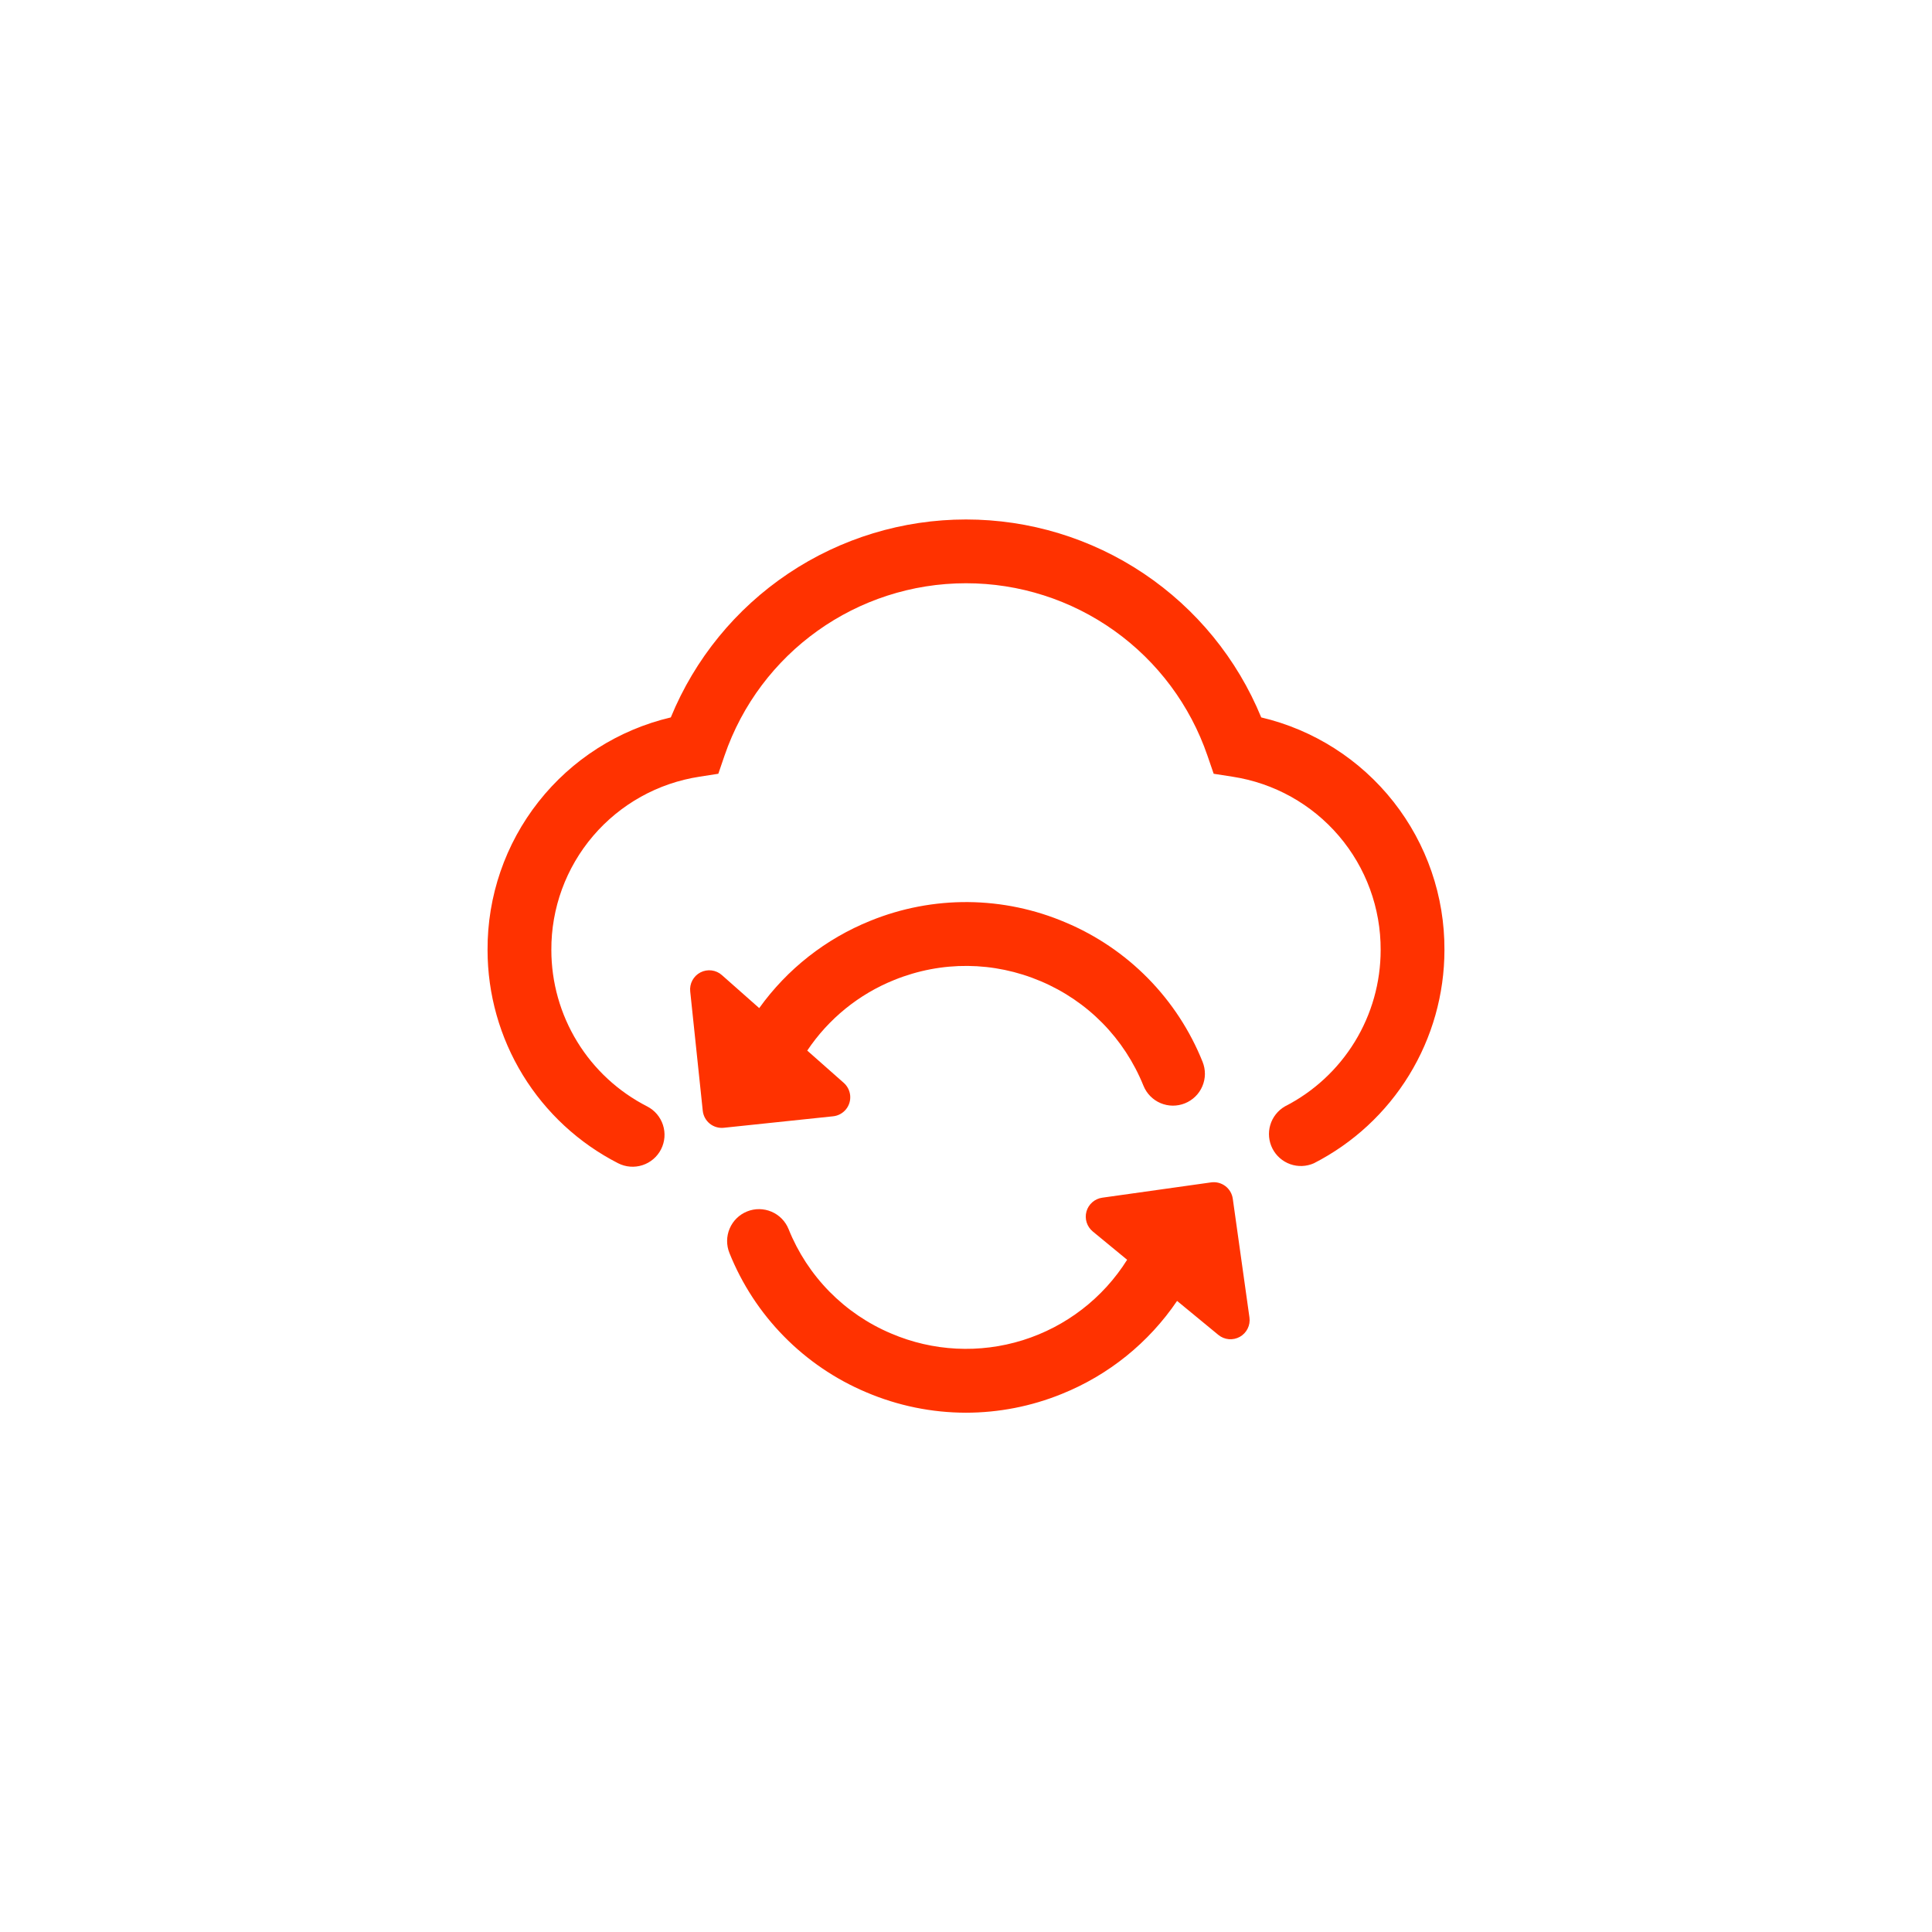
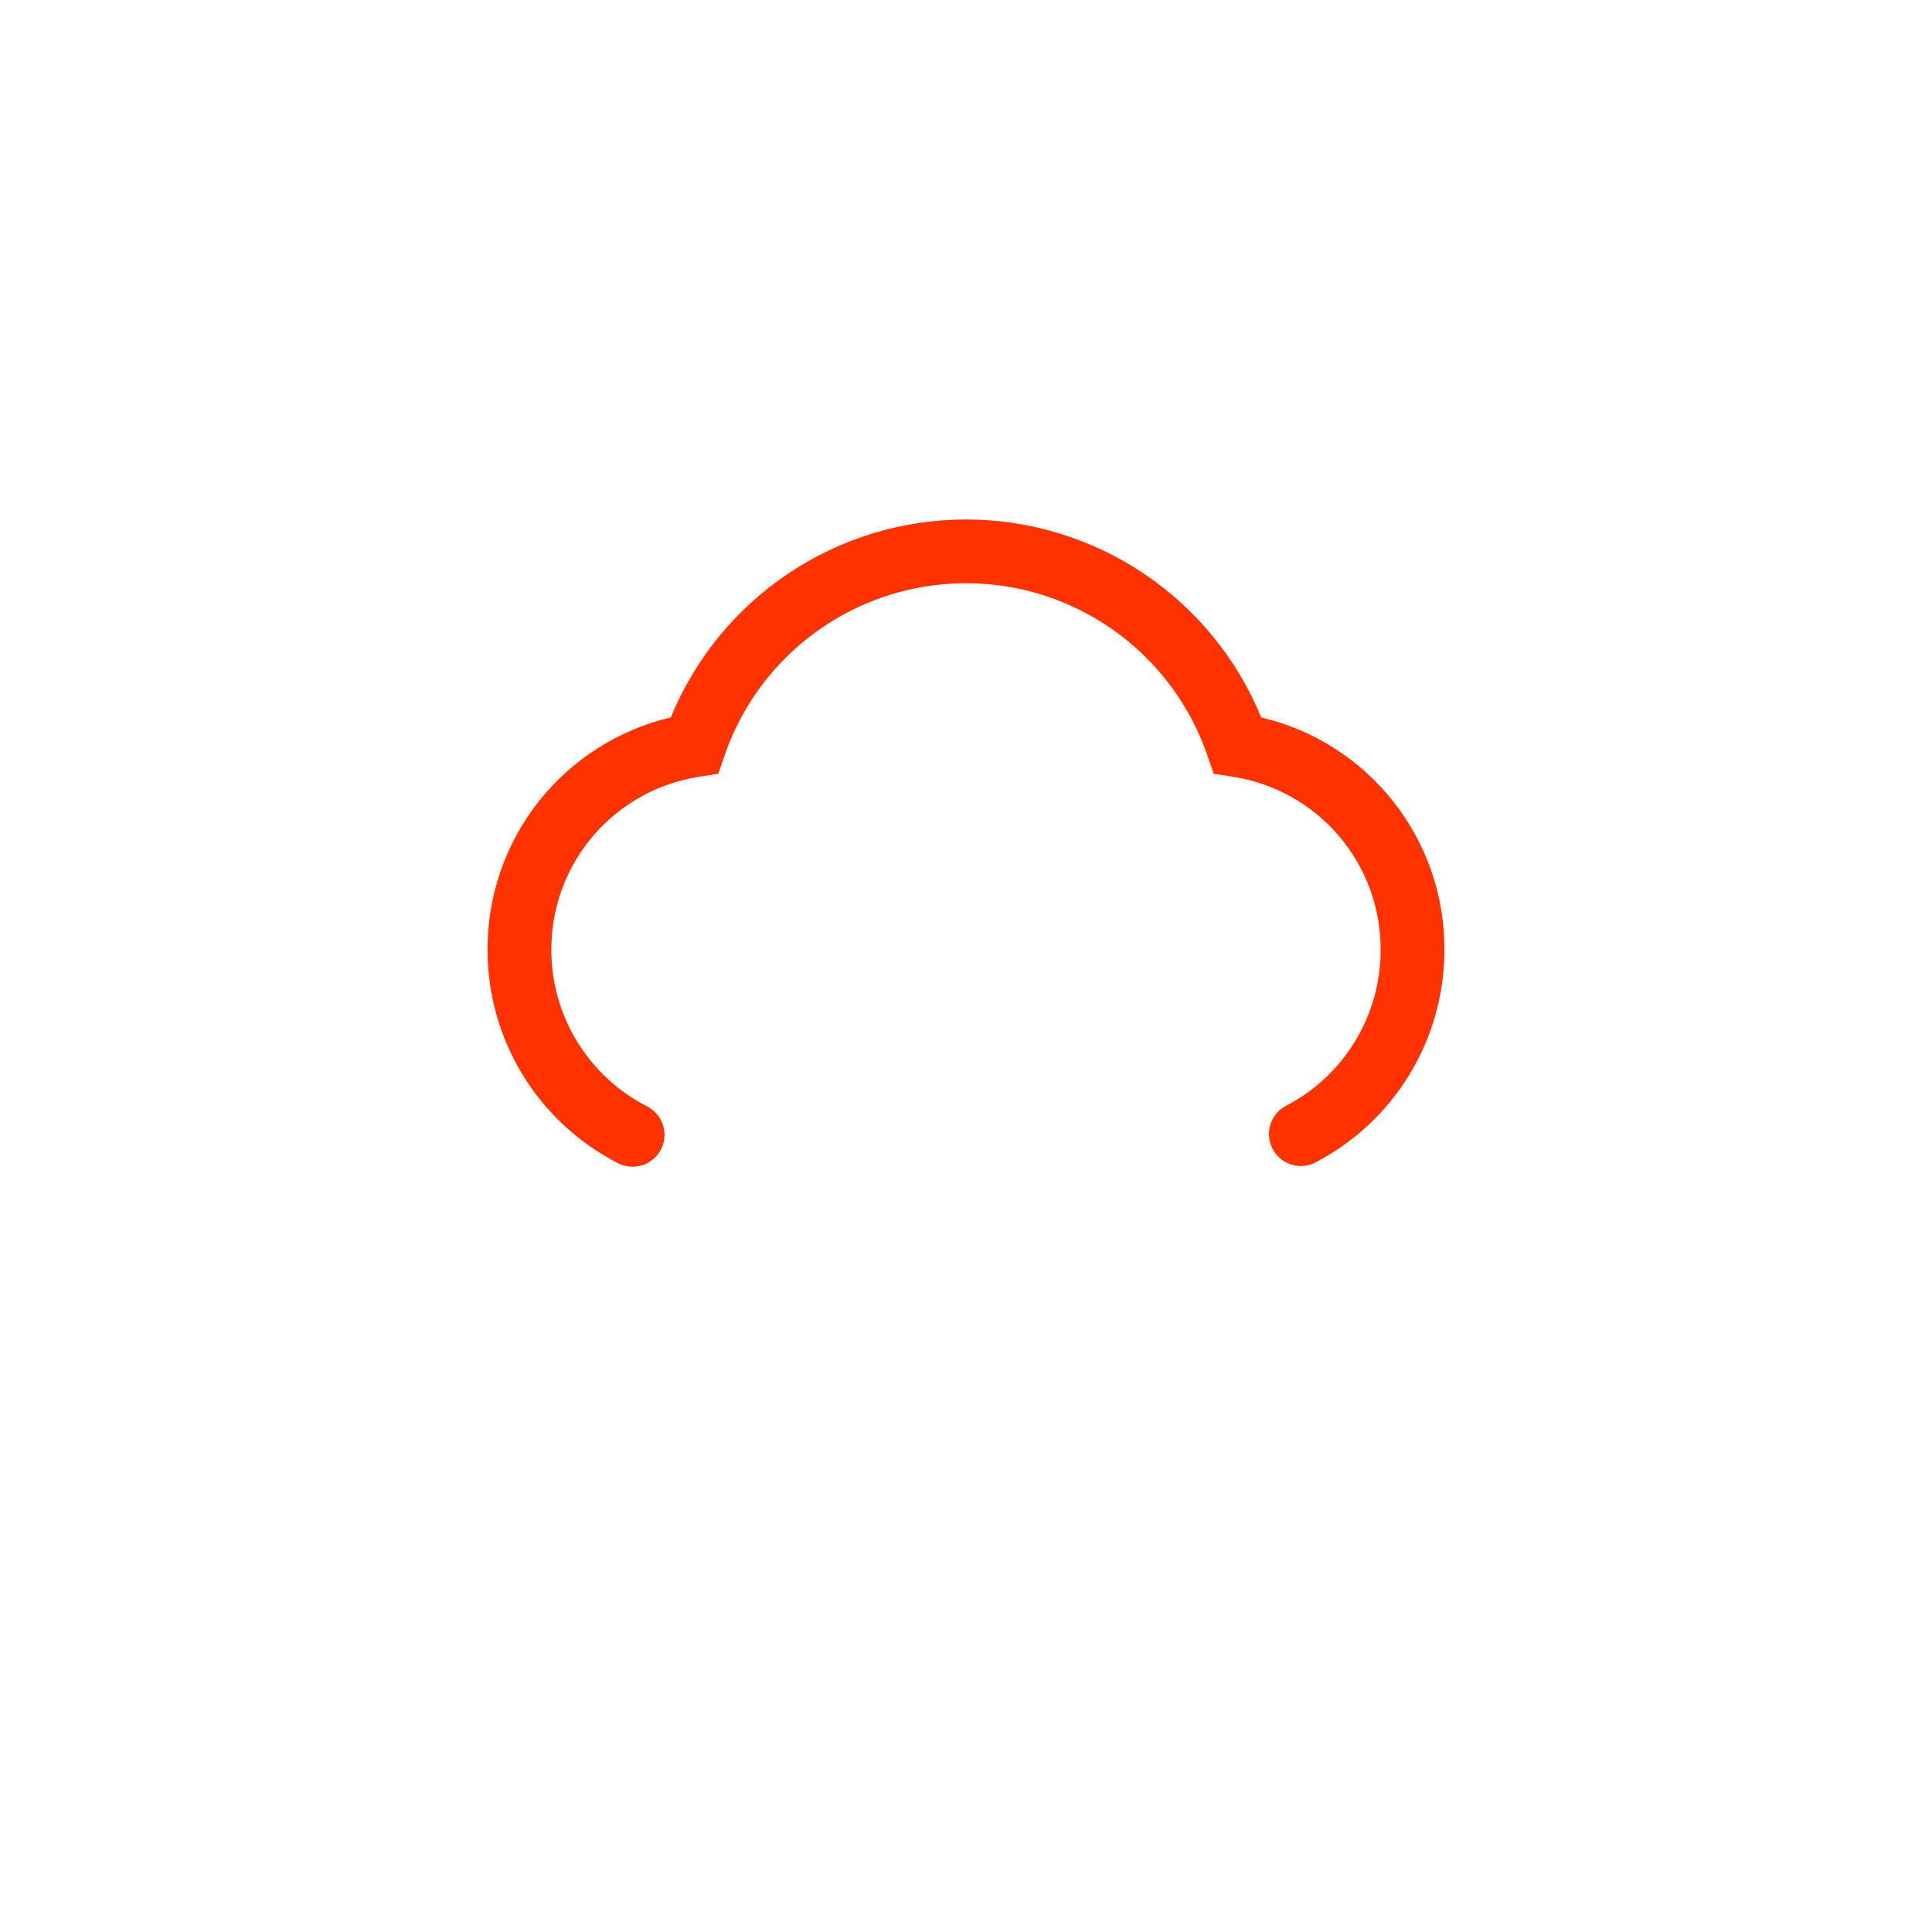
<svg xmlns="http://www.w3.org/2000/svg" width="106" height="106" viewBox="0 0 106 106" fill="none">
  <g clip-path="url(#clip0_1538_4050)">
-     <path d="M46.644 60.091C46.616 59.83 46.492 59.589 46.296 59.414L44.29 57.641C45.456 55.898 47.12 54.547 49.066 53.765C51.665 52.715 54.522 52.741 57.102 53.835C59.681 54.928 61.683 56.967 62.735 59.566C62.821 59.779 62.948 59.974 63.109 60.138C63.27 60.302 63.461 60.433 63.673 60.523C63.884 60.612 64.111 60.66 64.341 60.662C64.571 60.663 64.799 60.62 65.012 60.534C65.225 60.448 65.419 60.321 65.584 60.16C65.748 59.999 65.879 59.808 65.968 59.596C66.058 59.385 66.106 59.158 66.108 58.928C66.109 58.698 66.066 58.47 65.98 58.257C65.296 56.55 64.28 54.995 62.991 53.682C61.702 52.37 60.166 51.327 58.47 50.613C56.779 49.89 54.961 49.51 53.122 49.493C51.283 49.477 49.459 49.826 47.755 50.519C45.308 51.504 43.192 53.166 41.655 55.31L39.609 53.501C39.451 53.359 39.254 53.27 39.043 53.243C38.833 53.217 38.62 53.254 38.431 53.351C38.243 53.448 38.089 53.6 37.988 53.787C37.888 53.973 37.846 54.186 37.869 54.397L38.557 60.941C38.586 61.218 38.724 61.472 38.94 61.648C39.157 61.823 39.434 61.905 39.71 61.876L45.709 61.246C45.847 61.232 45.98 61.19 46.101 61.124C46.222 61.059 46.329 60.969 46.416 60.862C46.503 60.755 46.568 60.632 46.607 60.499C46.646 60.367 46.658 60.228 46.644 60.091ZM66.449 64.872L60.476 65.712C60.274 65.74 60.084 65.827 59.931 65.961C59.777 66.095 59.665 66.271 59.61 66.467C59.555 66.664 59.558 66.872 59.619 67.067C59.68 67.261 59.797 67.434 59.954 67.564L61.841 69.118C60.519 71.223 58.489 72.788 56.117 73.53C53.744 74.272 51.184 74.143 48.898 73.165C47.627 72.63 46.475 71.848 45.508 70.865C44.541 69.881 43.779 68.716 43.266 67.436C43.093 67.005 42.755 66.661 42.328 66.48C41.901 66.298 41.419 66.293 40.989 66.467C40.558 66.641 40.214 66.978 40.033 67.405C39.851 67.832 39.847 68.314 40.02 68.745C40.704 70.452 41.72 72.007 43.01 73.319C44.299 74.632 45.836 75.675 47.531 76.389C49.26 77.126 51.12 77.507 53 77.509C54.798 77.507 56.579 77.159 58.245 76.483C60.819 75.45 63.025 73.671 64.581 71.375L66.846 73.24C67.009 73.374 67.209 73.456 67.419 73.475C67.63 73.493 67.841 73.448 68.025 73.345C68.209 73.242 68.358 73.085 68.452 72.896C68.546 72.707 68.581 72.494 68.552 72.285L67.637 65.768C67.598 65.492 67.451 65.242 67.228 65.074C67.005 64.906 66.725 64.834 66.449 64.872Z" fill="#FF3200" />
    <path d="M69.198 39.361C67.879 36.148 65.635 33.401 62.751 31.467C59.867 29.533 56.473 28.501 53.001 28.501C49.528 28.501 46.135 29.533 43.25 31.467C40.366 33.401 38.122 36.148 36.804 39.361C33.931 40.038 31.373 41.669 29.547 43.987C27.721 46.305 26.735 49.174 26.75 52.125C26.751 54.545 27.421 56.918 28.684 58.982C29.948 61.046 31.758 62.721 33.913 63.822C34.326 64.033 34.807 64.071 35.248 63.928C35.69 63.785 36.057 63.472 36.268 63.059C36.479 62.645 36.518 62.165 36.374 61.723C36.231 61.281 35.919 60.915 35.505 60.703C33.924 59.896 32.596 58.668 31.669 57.154C30.742 55.641 30.251 53.9 30.25 52.125C30.238 49.83 31.052 47.607 32.543 45.861C34.033 44.116 36.101 42.964 38.37 42.615L39.411 42.453L39.752 41.455C41.693 35.799 47.017 32 53 32C55.918 31.999 58.763 32.91 61.138 34.605C63.513 36.3 65.299 38.695 66.246 41.455L66.589 42.453L67.63 42.615C69.899 42.964 71.967 44.116 73.457 45.861C74.948 47.607 75.761 49.83 75.75 52.125C75.75 53.901 75.259 55.642 74.331 57.156C73.403 58.67 72.075 59.899 70.493 60.705C70.106 60.931 69.82 61.296 69.693 61.726C69.567 62.156 69.61 62.618 69.814 63.018C70.018 63.417 70.367 63.723 70.789 63.873C71.212 64.023 71.675 64.005 72.085 63.824C74.241 62.722 76.05 61.047 77.314 58.983C78.579 56.919 79.248 54.545 79.25 52.125C79.265 49.174 78.279 46.306 76.453 43.987C74.627 41.669 72.07 40.038 69.198 39.361Z" fill="#FF3200" />
  </g>
  <defs>
    <clipPath id="clip0_1538_4050">
      <rect width="106" height="106" fill="white" />
    </clipPath>
  </defs>
</svg>